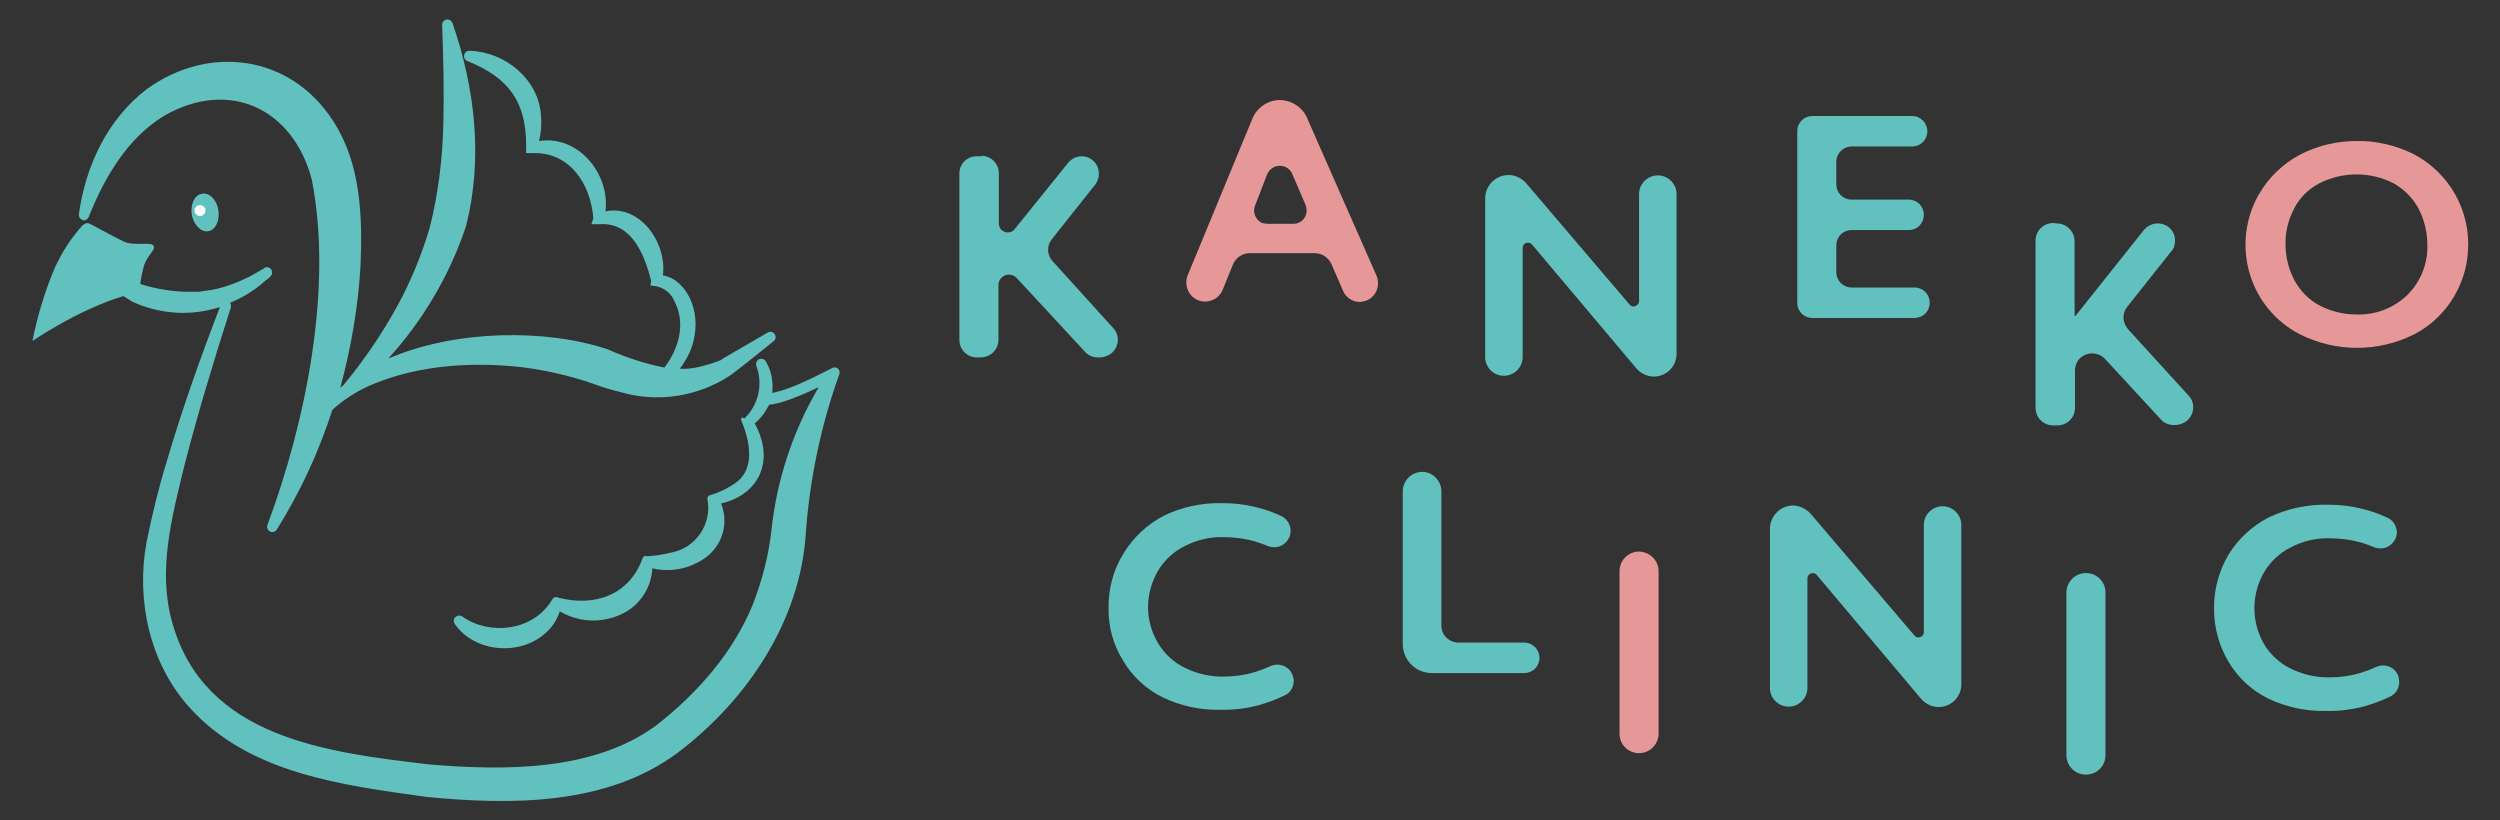
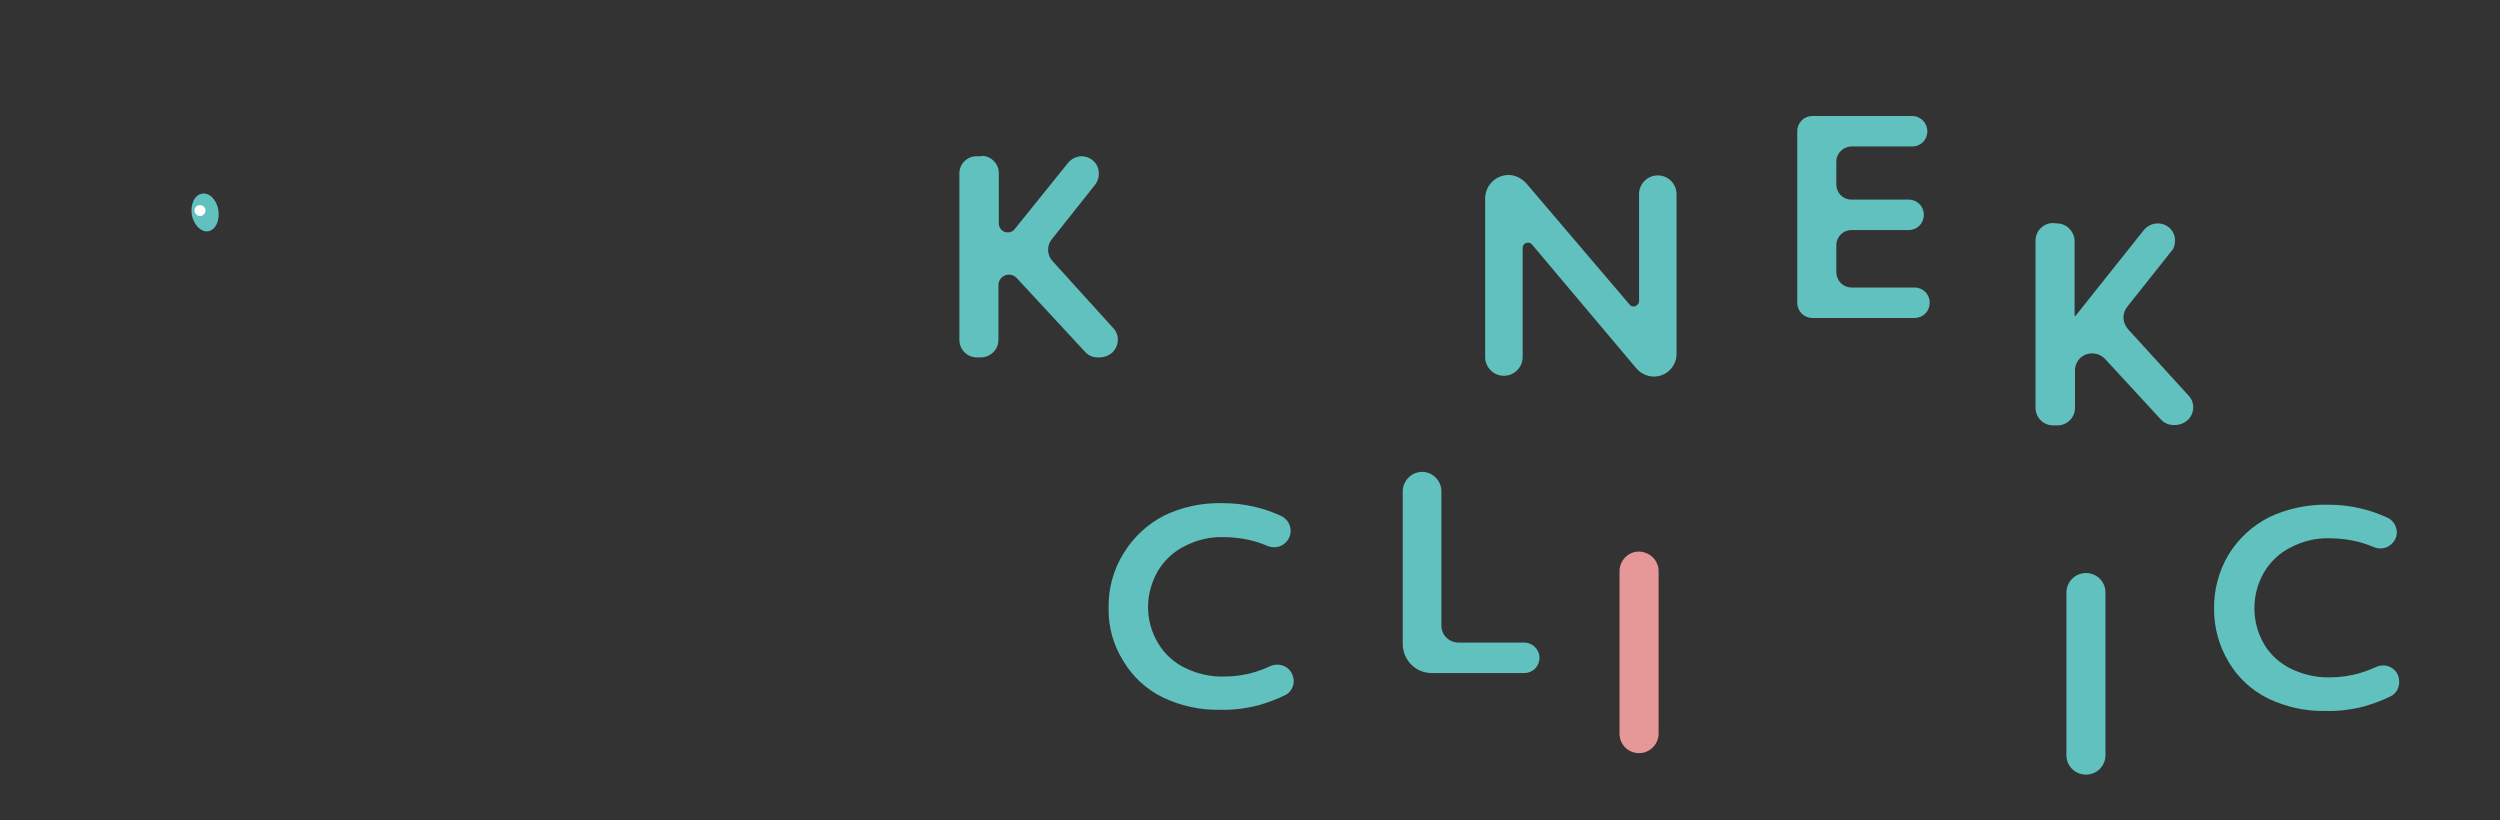
<svg xmlns="http://www.w3.org/2000/svg" version="1.1" id="レイヤー_1" x="0px" y="0px" viewBox="0 0 640 210" style="enable-background:new 0 0 640 210;" xml:space="preserve">
  <rect x="0" y="0" width="640" height="210" fill="#333333" stroke="none" />
  <style type="text/css">
	.st0{fill:#61C1BE;}
	.st1{fill:#FFFFFF;}
	.st2{fill:#E59897;}
</style>
  <g id="レイヤー_2_1_">
    <g id="レイヤー_1-2">
      <path class="st0" d="M51.7,49.6c-1.9,0.3-3,2.7-2.6,5.4c0.5,2.6,2.4,4.5,4.2,4.2c1.9-0.3,3-2.7,2.6-5.4S53.5,49.2,51.7,49.6z" />
-       <path class="st0" d="M22.8,55.3c4.1-10.2,10-20.1,19.3-25.7c16.6-9.5,32.9-1.8,37.7,16.3c5.5,27.7-1.5,62-11.3,88.4    c-0.3,0.7,0,1.5,0.7,1.8c0.6,0.3,1.4,0,1.7-0.6c6-9.6,10.7-19.8,14.2-30.6c3.1-2.8,6.6-5,10.5-6.6c11.9-4.9,25.4-5.7,38-4.3    c6.3,0.8,12.4,2.2,18.4,4.3c2.2,0.8,4.4,1.5,6.6,2c9.6,2.9,20.1,1.3,28.5-4.3c3.7-2.8,7.4-5.8,11-8.7c0.6-0.5,0.6-1.4,0.1-1.9    c-0.4-0.5-1.1-0.6-1.6-0.3c-4,2.3-7.9,4.6-11.9,6.9L185,92c-1.9,0.8-3.9,1.4-5.9,1.9c-1.7,0.4-3.4,0.6-5.1,0.5    c0.5-0.6,0.9-1.2,1.3-1.9c4.1-6.2,3.9-16-2.4-20.7c-1-0.7-2.1-1.1-3.2-1.3c1.1-8.4-5.9-18.2-14.7-16.4c1.2-9.7-7.1-19.6-17-18    c0.5-2.1,0.7-4.3,0.5-6.4c-0.5-9.4-9.2-16.4-18.2-16.7c-0.8-0.1-1.4,0.5-1.5,1.2c-0.1,0.6,0.3,1.2,0.8,1.4    c10.7,4.3,15.2,10.5,15.1,22.1v1.5h1.5c9.6-0.4,15,7.8,15.7,16.7l-0.5,1.5h2.1c8.2-0.6,11.5,7.8,13.2,14.5l-0.2,1.2l1.6,0.2    c2.1,0.5,3.8,1.9,4.6,3.9c2.9,5.6,1.1,12-2.6,16.9c-5-1-9.9-2.6-14.6-4.7c-15.6-5.2-38.7-5.1-56.1,2.4    c8.9-9.8,15.7-21.3,19.9-33.9c4.4-17.3,2.3-35.3-3.4-51.8c-0.2-0.8-0.9-1.2-1.6-1.1c-0.8,0.2-1.2,0.9-1.1,1.6    c0.3,8.4,0.5,16.8,0.3,25c-0.2,9-1.3,18-3.5,26.7c-2,6.8-4.7,13.4-8.1,19.7c-4,7.3-8.6,14.1-13.9,20.5c-0.3,0.3-0.6,0.5-0.9,0.8    c2.8-10.3,4.6-20.8,5.2-31.4c0.5-12.5,0.1-26-7-36.9C74.4,14,53.5,11.3,37.6,22.8c-10.1,7.7-15.7,19.7-17.4,32    c-0.1,0.7,0.4,1.4,1.1,1.6C22,56.5,22.6,56,22.8,55.3z" />
-       <path class="st0" d="M212.7,94.4c-4.7,2.3-9.8,5.1-15,6.2c0.3-2.8-0.2-5.6-1.6-8c-0.3-0.6-1-0.9-1.6-0.7c-0.7,0.2-1.1,1-0.9,1.7    c1.8,4.7,0.6,10.1-3.1,13.6c-0.1-0.2-0.3-0.3-0.5-0.3c-0.2,0.1-0.3,0.3-0.3,0.5c0,0,0,0,0,0l0.5,1.3c2,5.3,3,12.1-2.6,15.4    c-1.7,1.1-3.6,2-5.6,2.6c-0.6,0.1-1,0.5-0.9,1.1c1.2,6.2-2.8,12.3-9,13.6c-2.1,0.5-4.3,0.9-6.4,1c-0.5-0.2-1,0-1.2,0.5    c-3.4,9.5-12.3,12.5-21.6,10.1c-0.9-0.5-1.4,0.2-1.8,0.9c-4.8,7.6-15.7,8.9-22.8,3.9c-0.6-0.4-1.5-0.2-1.9,0.4    c-0.3,0.5-0.3,1,0,1.5c5,7.3,16.5,8.3,23.1,2.5c1.8-1.5,3.1-3.5,3.8-5.7c4.4,2.6,9.8,3.1,14.7,1.2c5.2-1.9,8.7-6.7,9-12.2    c4.7,1.1,9.7,0.1,13.7-2.8c4.3-3.2,5.9-8.8,3.9-13.8c10.1-2.4,13.7-11.3,8.6-20.5c1.6-1.3,2.8-3,3.7-4.8c3.2-0.2,8.7-2.6,12.7-4.5    c-6.6,11.2-10.7,23.6-12.1,36.5c-0.7,6.6-2.4,13-4.8,19.2c-5.1,12.4-14.2,22.7-24.7,30.9c-16.1,11.8-38.8,11.6-58.1,10    c-26.1-3.1-57.5-6.7-65.8-36.3c-3.8-13.4-0.1-27,3.1-40.2c3.5-13.6,7.6-27.1,11.9-40.5c0.1-0.4,0-0.9-0.2-1.2c3-1.2,5.8-2.9,8.3-5    c0.9-1,3.1-1.8,2.3-3.4c-0.4-0.7-1.2-0.9-1.8-0.5c0,0-0.1,0-0.1,0.1c-1.5,0.8-2.8,1.7-4.3,2.4c-2.9,1.4-5.9,2.5-9,3.1    c-1.1,0.2-2.4,0.3-3.5,0.5h-1.2c-4.7,0.1-9.3-0.6-13.7-2c0.2-1.5,0.5-3,0.9-4.5c1-3.2,3.2-4.2,2.5-5.3s-5,0.2-7.7-1.1    s-8.3-4.4-8.8-4.6c-0.5-0.2-0.7-0.1-1.6,0.4c-2.9,3.2-5.3,6.9-7.1,10.8c-2.6,6.1-4.5,12.4-5.8,18.9c0,0,11.6-8,23.3-11.5    c0.9,0.6,1.8,1.1,2.2,1.4c7.1,3.3,15.1,3.8,22.5,1.4c-5,13-9.7,26.2-13.6,39.5c-2.1,6.8-3.8,13.8-5.2,20.8    c-2.7,14.7,0.8,30.9,11,42.2c15.3,17,39.2,19.9,60.6,22.9c21.5,2.1,46.1,2.3,64.4-11.3c17.7-13.4,31.4-33.7,32.8-56.3    c1-13.9,3.9-27.6,8.6-40.7c0.2-0.7-0.2-1.4-0.9-1.6C213.5,94,213.1,94.1,212.7,94.4z" />
      <circle class="st1" cx="51.2" cy="53.9" r="1.4" />
      <path class="st0" d="M251.3,39.9c2.4,0,4.4,2,4.4,4.4c0,0,0,0,0,0v12.9c0,1.3,1,2.3,2.3,2.3c0.7,0,1.4-0.3,1.8-0.9l13.7-17    c0.9-1,2.1-1.6,3.5-1.6l0,0c2.5,0.1,4.4,2.1,4.3,4.6c0,0.9-0.3,1.7-0.8,2.5l-11.2,14.1c-1.4,1.7-1.3,4.1,0.2,5.7l15.5,17.1    c1.7,1.8,1.5,4.6-0.3,6.3c-0.8,0.7-1.8,1.1-2.9,1.2h-0.8c-1.2,0-2.4-0.5-3.2-1.4l-17.5-18.9c-1-1.1-2.7-1.2-3.8-0.2    c-0.6,0.5-0.9,1.2-0.9,2V87c0,2.5-2,4.4-4.4,4.5c0,0,0,0,0,0h-1.1c-2.5,0-4.5-2-4.5-4.5V44.4c0-2.5,2-4.4,4.4-4.4c0,0,0,0,0,0    H251.3z" />
-       <path class="st2" d="M334.7,30.4l17.7,40.2c1,2.5-0.1,5.3-2.5,6.3c-0.6,0.2-1.2,0.4-1.8,0.4l0,0c-1.9,0-3.6-1.2-4.3-2.9l-2.9-6.7    c-0.8-1.8-2.5-2.9-4.4-2.9h-16.5c-2,0-3.7,1.2-4.4,3l-2.6,6.4c-0.7,1.8-2.5,3-4.5,3l0,0c-2.7,0-4.8-2.2-4.8-4.9    c0-0.6,0.1-1.2,0.3-1.7l16.6-40.2c1.2-2.9,4-4.8,7.1-4.8l0,0C330.8,25.7,333.6,27.6,334.7,30.4z M324.7,57.3h6.4    c1.9,0,3.4-1.5,3.4-3.4c0-0.5-0.1-1-0.3-1.5l-3.4-7.9c-0.7-1.7-2.7-2.5-4.5-1.8c-0.9,0.4-1.5,1-1.9,1.9l-3.1,8    c-0.7,1.7,0.1,3.7,1.8,4.5C323.8,57.2,324.2,57.3,324.7,57.3z" />
      <path class="st0" d="M493.4,33.6L493.4,33.6c0,2.2-1.7,3.9-3.9,3.9l0,0H474c-2.1,0-3.9,1.7-3.9,3.9v5.8c0,2.2,1.7,3.9,3.9,3.9l0,0    h14.6c2.2,0,3.9,1.7,3.9,3.9c0,0,0,0,0,0l0,0c0,2.2-1.7,3.9-3.9,3.9l0,0H474c-2.2,0-3.9,1.7-3.9,3.9c0,0,0,0,0,0v6.9    c0,2.1,1.7,3.9,3.9,3.9h16.1c2.2,0,3.9,1.7,3.9,3.9c0,0,0,0,0,0l0,0c0,2.2-1.7,3.9-3.9,3.9l0,0H464c-2.2,0-3.9-1.7-3.9-3.9    c0,0,0,0,0,0V33.6c0-2.2,1.7-3.9,3.9-3.9l0,0h25.5C491.7,29.7,493.4,31.5,493.4,33.6z" />
      <path class="st0" d="M526.6,57.2c2.4,0,4.4,2,4.5,4.4v19.3h0.2l17.6-22.1c0.9-1,2.1-1.6,3.5-1.6l0,0c2.5,0,4.5,2,4.4,4.5    c0,1-0.3,2-1,2.7l-11.2,14.1c-1.4,1.7-1.3,4.1,0.2,5.8l15.5,17c1.7,1.8,1.5,4.6-0.3,6.3c-0.8,0.7-1.8,1.1-2.9,1.2h-0.7    c-1.2,0-2.4-0.5-3.2-1.4l-14.3-15.5c-1.7-1.8-4.5-1.9-6.3-0.3c-0.9,0.8-1.4,2-1.4,3.3v9.5c0,2.5-2,4.5-4.5,4.5h-1.1    c-2.5,0-4.5-2-4.5-4.5V61.6c0-2.5,2-4.5,4.5-4.5L526.6,57.2z" />
-       <path class="st2" d="M603.3,36.1c5-0.1,10,1.1,14.5,3.3c9.2,4.8,14.7,14.5,14,24.8c-0.2,3.4-1,6.6-2.5,9.7    c-2.4,5-6.4,9.2-11.3,11.7c-9.2,4.6-20,4.6-29.2,0C576,79,571.2,63.3,577.8,50.6c0.2-0.4,0.4-0.8,0.7-1.2    c2.4-4.1,5.9-7.4,10.1-9.7C593.1,37.3,598.2,36.1,603.3,36.1z M585.1,62.6c0,3.2,0.8,6.4,2.3,9.2c1.5,2.7,3.7,5,6.4,6.4    c2.9,1.5,6.1,2.3,9.4,2.3c4.8,0.2,9.6-1.6,13.1-5c3.4-3.4,5.3-8.1,5.1-12.9c0-3.2-0.8-6.4-2.3-9.3c-1.5-2.7-3.7-4.9-6.4-6.4    c-5.9-3-12.9-3-18.9,0c-2.7,1.4-5,3.6-6.4,6.3C585.8,56.2,585,59.4,585.1,62.6z" />
      <path class="st0" d="M312.8,128.8c2.9,0,5.8,0.3,8.6,1c2.2,0.5,4.4,1.3,6.4,2.2c1.6,0.7,2.6,2.2,2.6,3.9l0,0    c0,2.3-1.9,4.2-4.2,4.2c-0.5,0-1.1-0.1-1.6-0.3c-1-0.4-2-0.8-3-1.1c-2.7-0.8-5.6-1.2-8.4-1.2c-3.4-0.1-6.8,0.7-9.9,2.3    c-2.9,1.4-5.3,3.7-6.9,6.4c-1.6,2.8-2.5,6-2.5,9.2c0,3.3,0.9,6.5,2.6,9.3c1.6,2.7,4,4.9,6.9,6.3c3.1,1.5,6.5,2.3,10,2.2    c2.7,0,5.4-0.4,8-1.2c1.3-0.4,2.6-0.9,3.9-1.5c2.1-0.9,4.6,0,5.5,2.1c0.2,0.5,0.4,1.1,0.4,1.7l0,0c0,1.6-0.9,3.1-2.3,3.7    c-2.2,1.1-4.5,1.9-6.9,2.6c-3.2,0.8-6.5,1.2-9.8,1.1c-5,0.1-10-1-14.6-3.2c-4.2-2.1-7.7-5.3-10.1-9.4c-2.5-4-3.8-8.7-3.7-13.4    c-0.1-4.9,1.2-9.8,3.8-14c2.5-4.1,6.1-7.5,10.4-9.7C302.5,129.8,307.6,128.7,312.8,128.8z" />
      <path class="st0" d="M369,125.8v34.4c0,2.4,2,4.3,4.4,4.3h16.8c2.1,0,3.9,1.7,3.9,3.9c0,0,0,0,0,0l0,0c0,2.2-1.7,3.9-3.9,3.9l0,0    h-23.7c-4.1,0-7.3-3.3-7.4-7.3c0,0,0,0,0,0v-39.2c0-2.7,2.2-5,5-5c0,0,0,0,0,0l0,0C366.8,120.8,369,123.1,369,125.8    C369,125.8,369,125.8,369,125.8z" />
      <path class="st2" d="M424.6,146.2v41.6c0,2.7-2.2,5-5,5c0,0,0,0,0,0l0,0c-2.8,0-5-2.2-5-5c0,0,0,0,0,0v-41.6c0-2.7,2.2-5,5-5    c0,0,0,0,0,0l0,0C422.4,141.3,424.6,143.5,424.6,146.2z" />
-       <path class="st0" d="M463.6,131.6l26.5,31.1c0.5,0.6,1.3,0.6,1.9,0.2c0.3-0.3,0.5-0.6,0.5-1v-27.5c0-2.7,2.2-4.8,4.8-4.8l0,0    c2.7,0,4.8,2.2,4.8,4.8v40.8c0,3.2-2.6,5.8-5.8,5.8c0,0,0,0,0,0l0,0c-1.7,0-3.4-0.8-4.5-2.1l-26.7-31.7c-0.5-0.6-1.3-0.6-1.9-0.2    c-0.3,0.3-0.5,0.6-0.5,1v28.1c0,2.7-2.2,4.8-4.8,4.8l0,0c-2.7,0-4.8-2.2-4.8-4.8v-40.7c0-3.3,2.7-6,6-6c0,0,0,0,0,0l0,0    C460.8,129.5,462.5,130.3,463.6,131.6z" />
      <path class="st0" d="M390.7,46.9L417.2,78c0.5,0.6,1.3,0.6,1.9,0.1c0.3-0.3,0.5-0.6,0.5-1V49.7c0-2.7,2.2-4.8,4.8-4.8l0,0    c2.7,0,4.8,2.2,4.8,4.8v40.9c0,3.2-2.6,5.8-5.8,5.8l0,0l0,0c-1.7,0-3.4-0.8-4.5-2.1l-26.7-31.7c-0.5-0.6-1.3-0.6-1.9-0.2    c-0.3,0.3-0.5,0.6-0.5,1v28c0,2.7-2.2,4.8-4.8,4.8l0,0c-2.7,0-4.8-2.2-4.8-4.8V50.8c0-3.3,2.7-6,6-6c0,0,0,0,0,0l0,0    C387.9,44.8,389.5,45.6,390.7,46.9z" />
      <path class="st0" d="M539,151.7v41.6c0,2.8-2.2,5-5,5l0,0l0,0c-2.8,0-5-2.2-5-5c0,0,0,0,0,0v-41.6c0-2.7,2.2-5,5-5c0,0,0,0,0,0    l0,0C536.8,146.7,539,148.9,539,151.7C539,151.7,539,151.7,539,151.7z" />
      <path class="st0" d="M595.9,129.2c2.9,0,5.8,0.3,8.6,1c2.2,0.5,4.4,1.3,6.4,2.2c1.6,0.6,2.6,2.1,2.7,3.8l0,0    c0,2.3-1.9,4.2-4.2,4.2c-0.5,0-1.1-0.1-1.6-0.3c-1-0.4-2-0.8-3-1.1c-2.7-0.8-5.6-1.2-8.4-1.2c-3.4-0.1-6.9,0.7-9.9,2.3    c-2.9,1.4-5.3,3.7-6.9,6.4c-3.3,5.7-3.3,12.7,0,18.4c1.6,2.7,4,4.9,6.9,6.3c3.1,1.5,6.5,2.3,10,2.2c2.7,0,5.4-0.4,8-1.2    c1.3-0.4,2.6-0.9,3.9-1.5c2.1-0.9,4.6,0,5.5,2.2c0.2,0.5,0.3,1.1,0.3,1.7l0,0c0,1.6-0.9,3.1-2.3,3.7c-2.2,1.1-4.5,1.9-6.9,2.6    c-3.2,0.8-6.5,1.2-9.8,1.1c-5,0.1-10-1-14.6-3.2c-4.2-2.1-7.7-5.3-10.1-9.4c-2.4-4-3.7-8.7-3.7-13.4c-0.1-4.9,1.2-9.8,3.7-14    c2.5-4.1,6.1-7.4,10.4-9.6C585.6,130.2,590.7,129.1,595.9,129.2z" />
    </g>
  </g>
</svg>